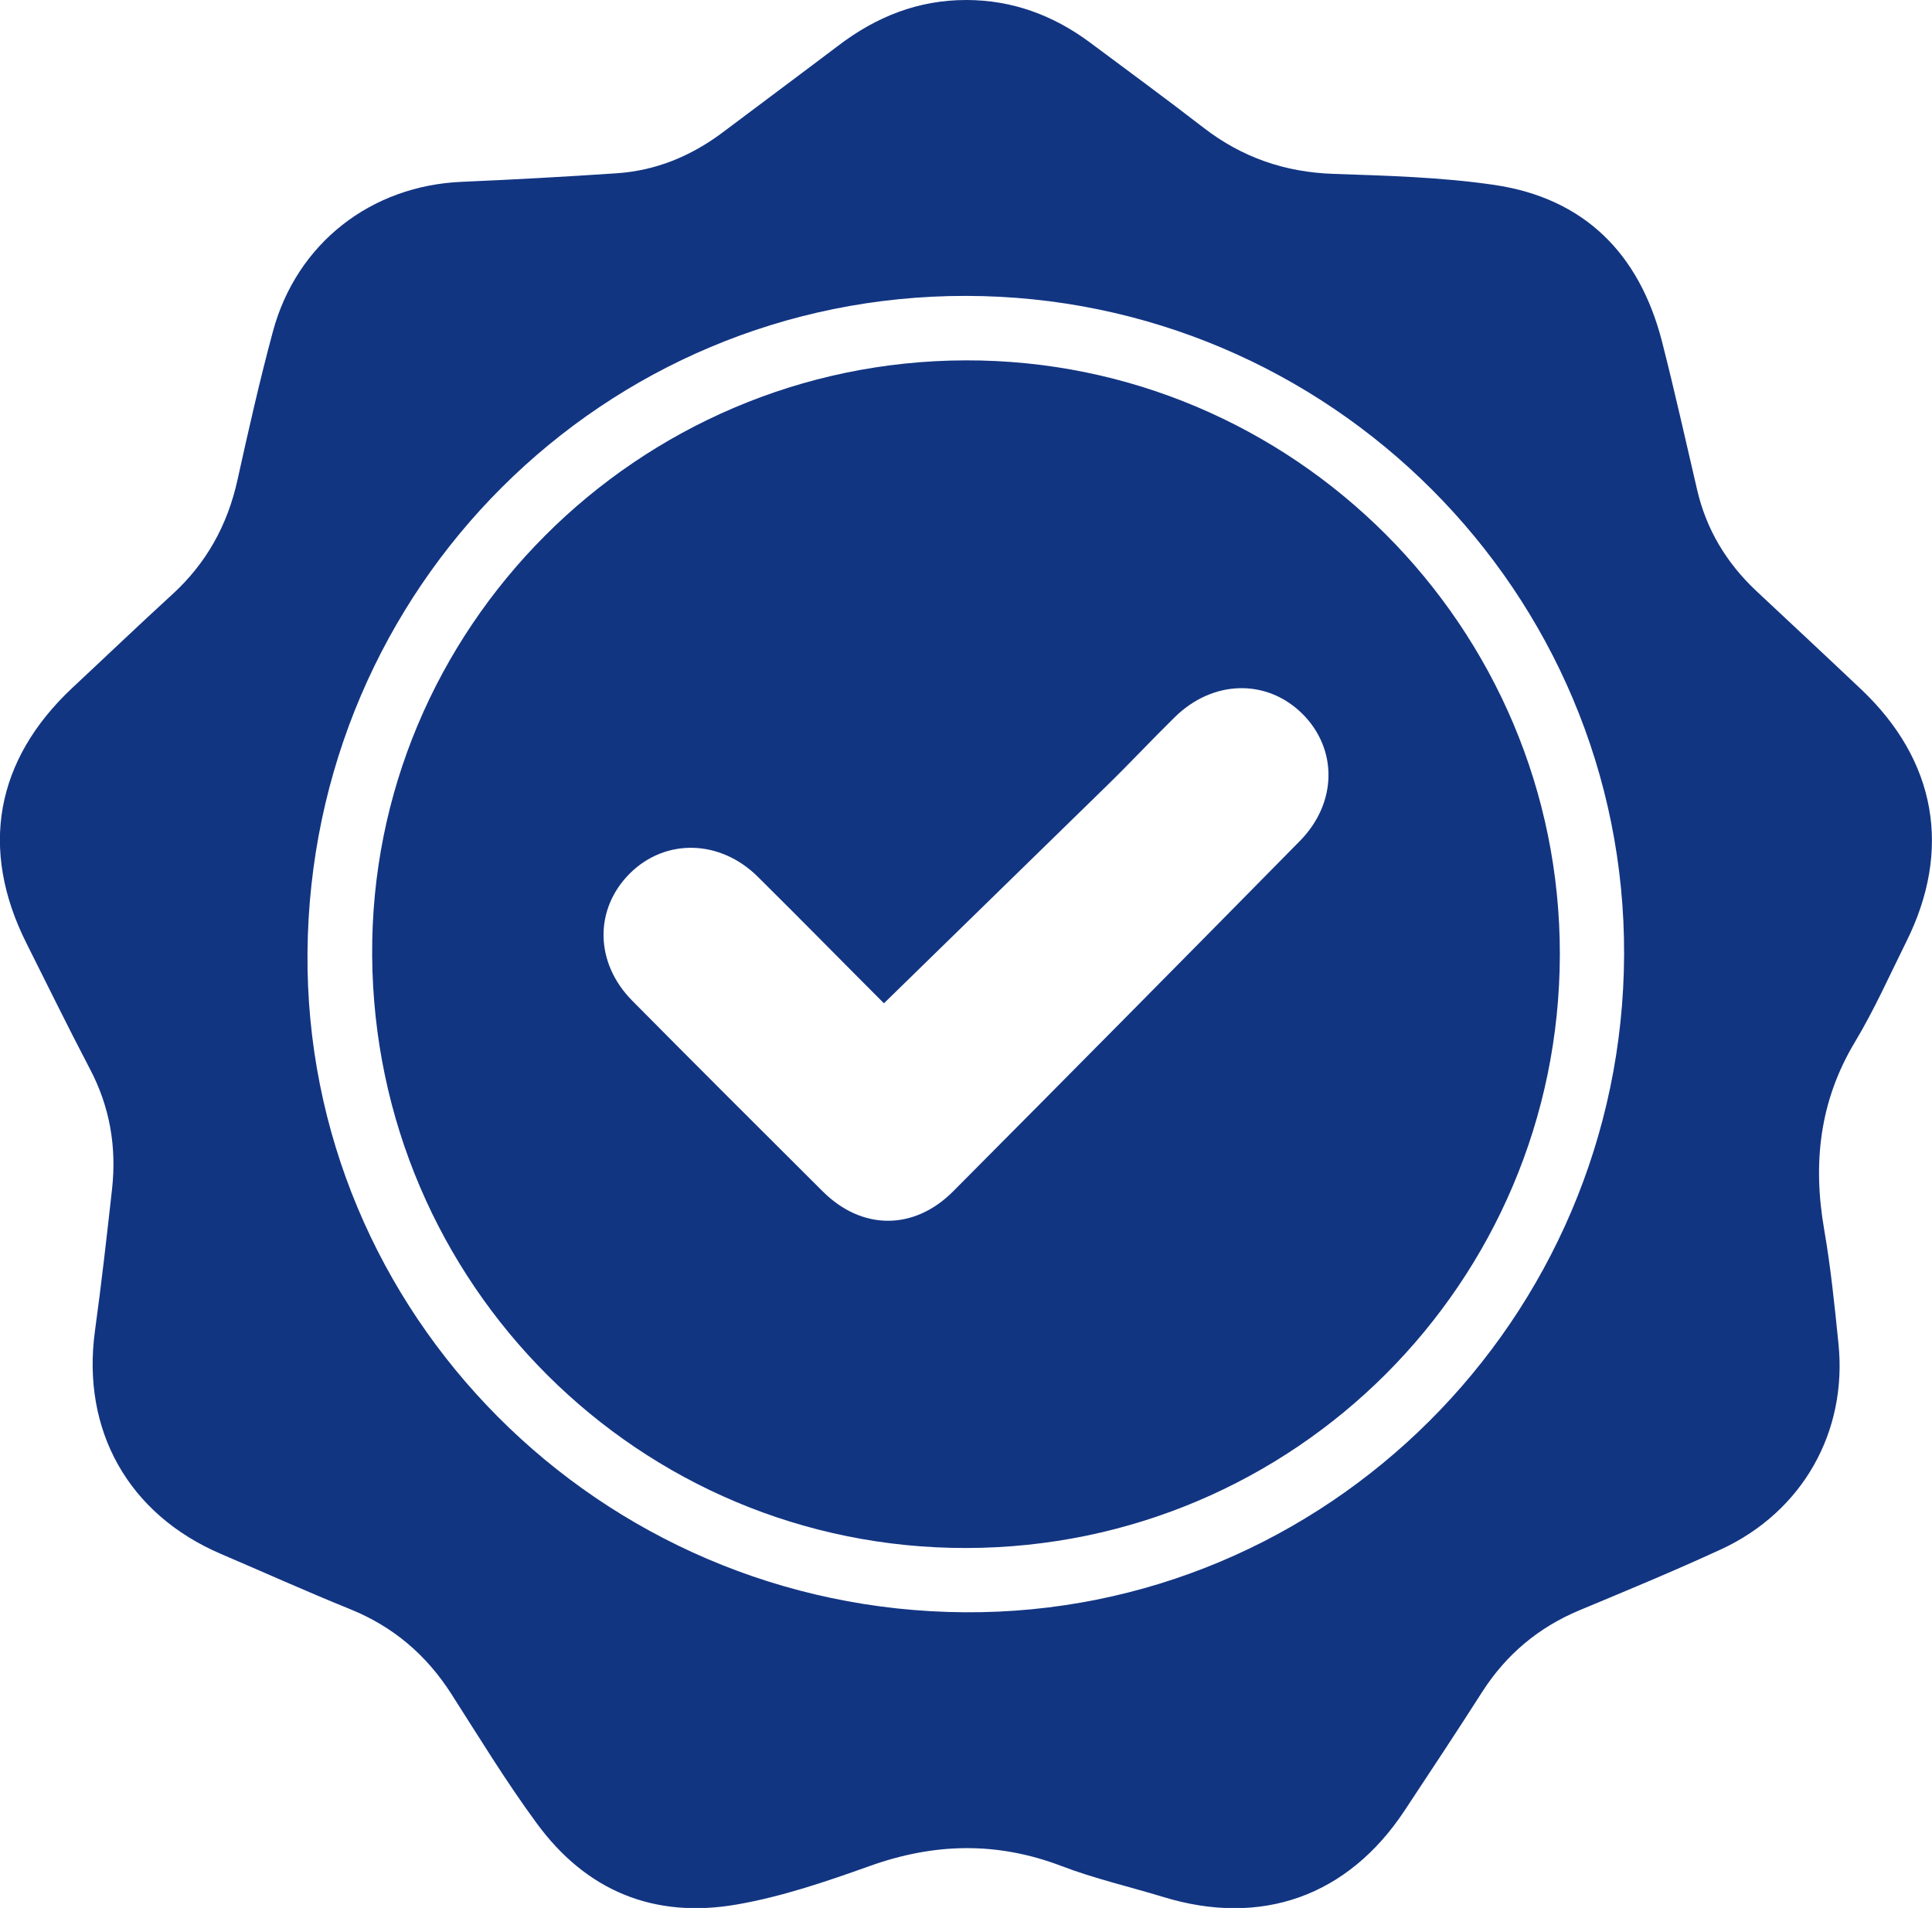
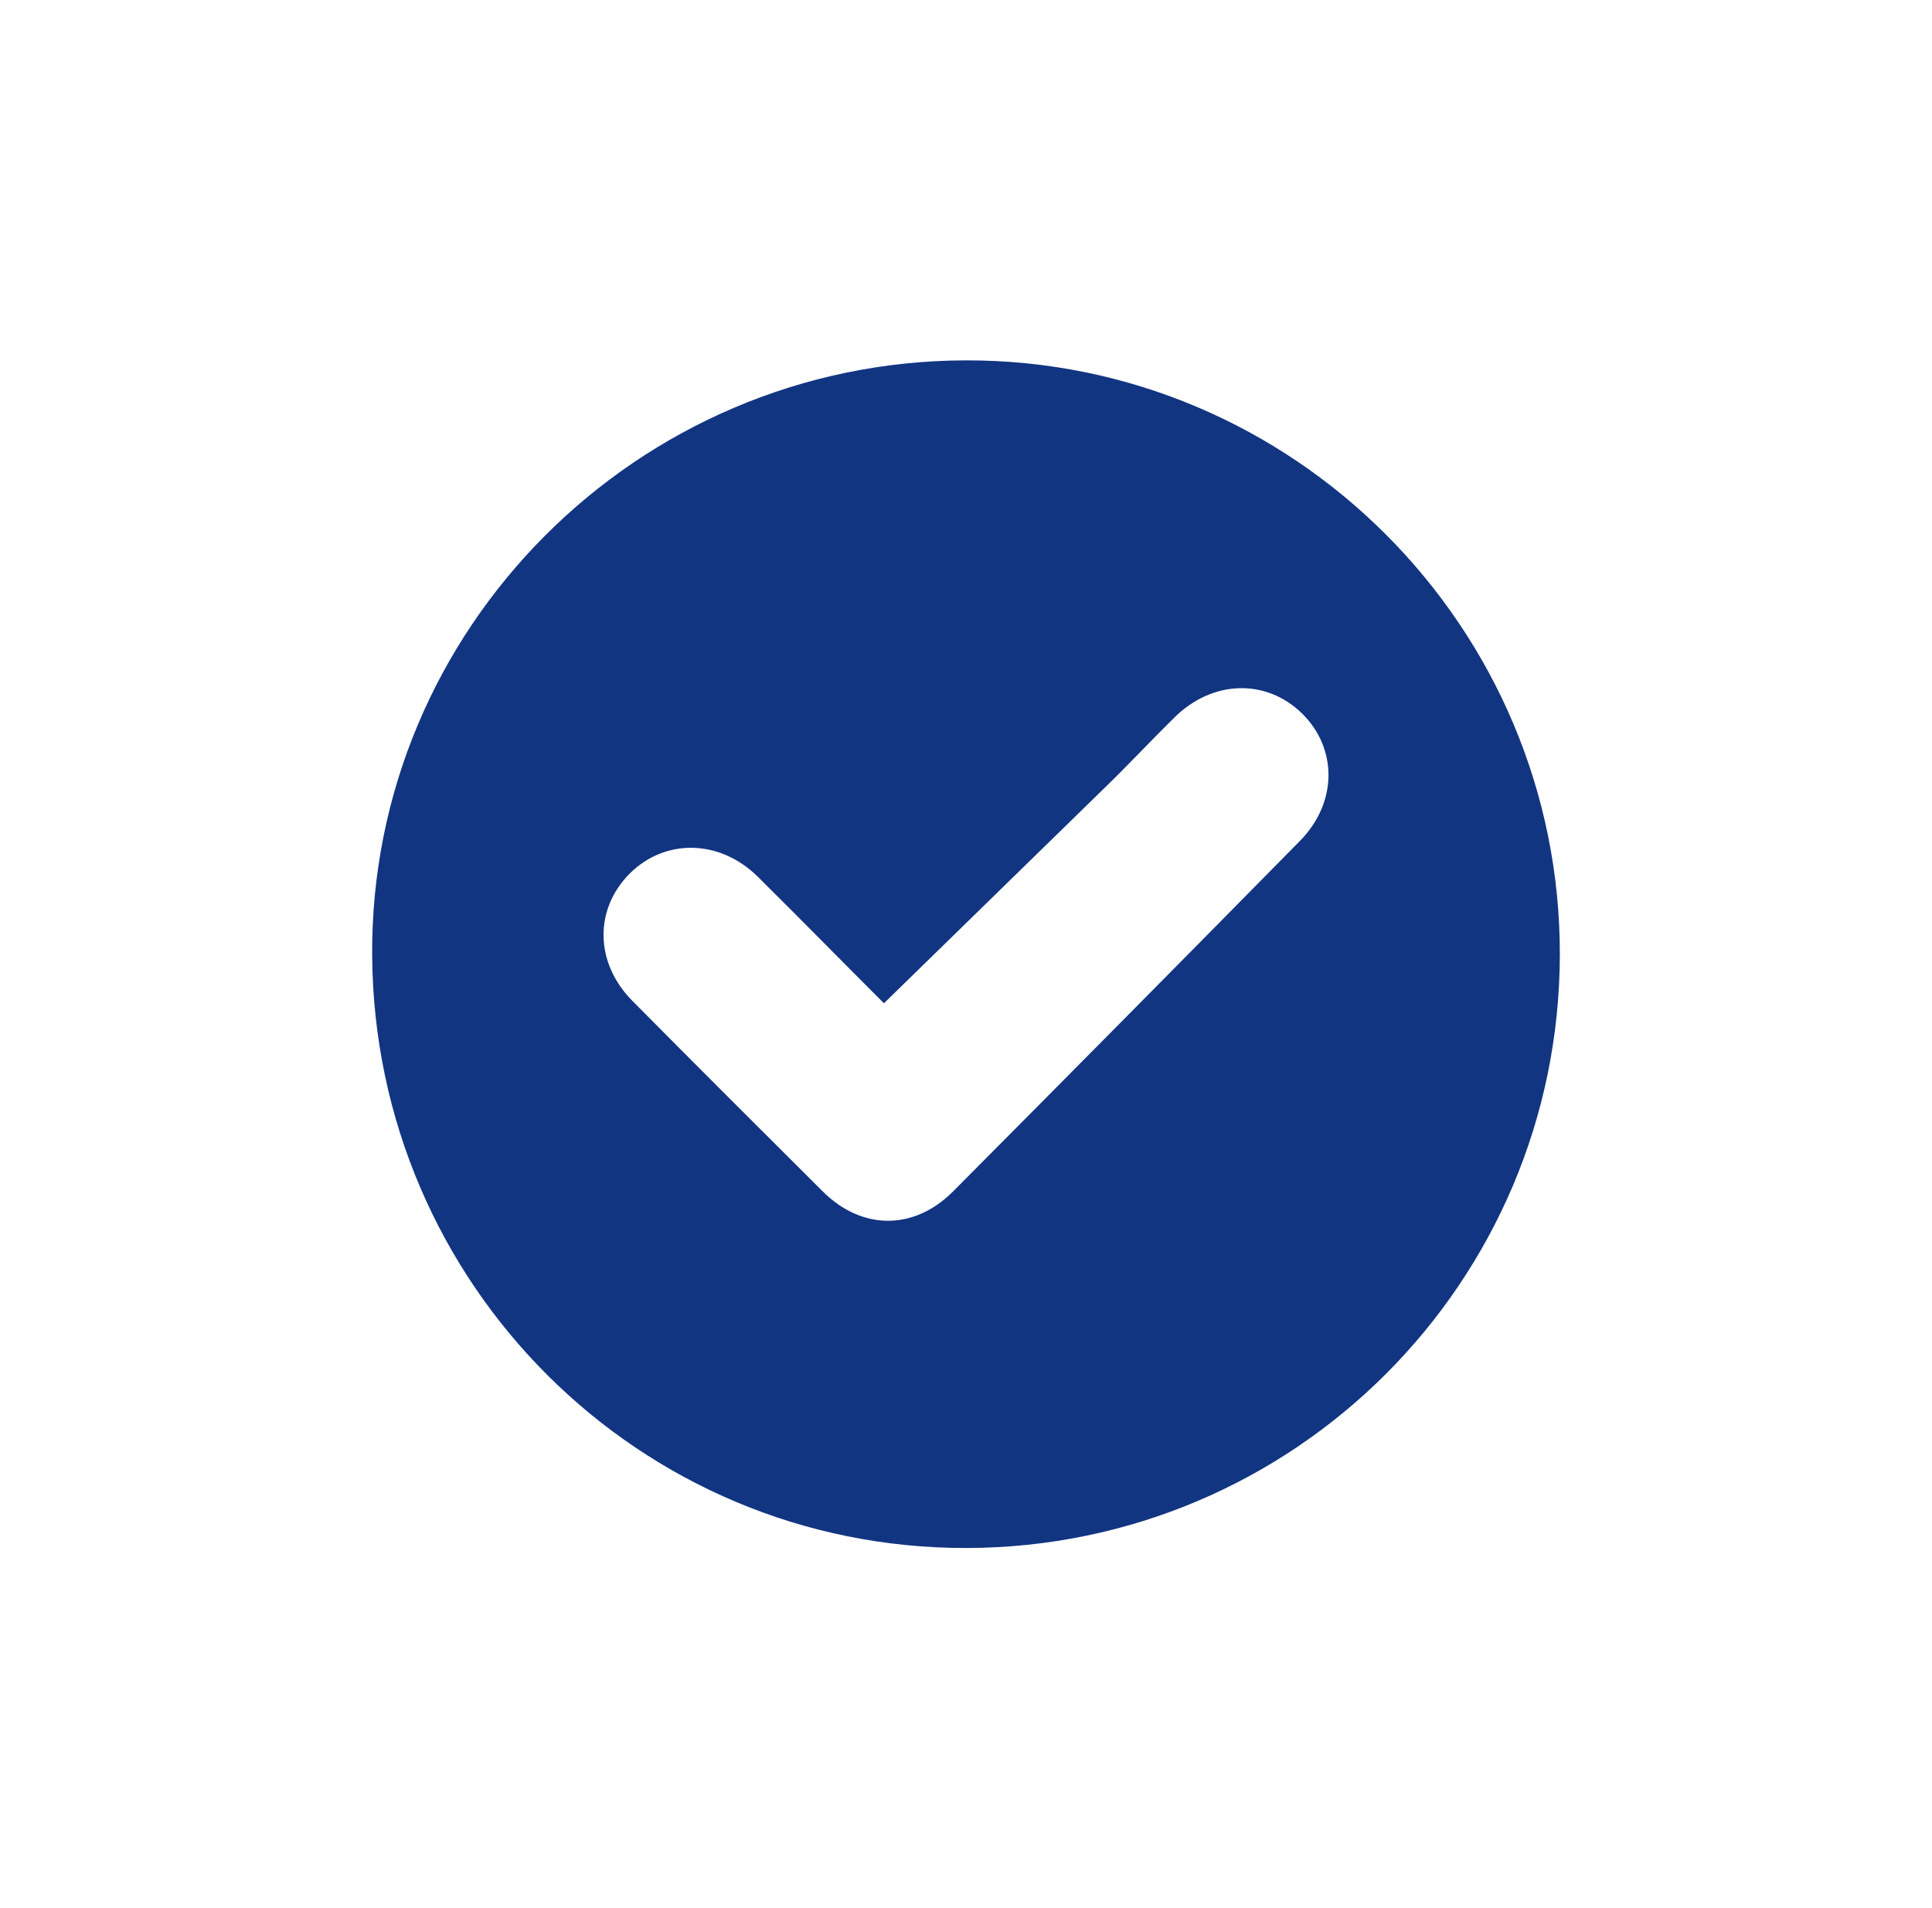
<svg xmlns="http://www.w3.org/2000/svg" id="Capa_2" data-name="Capa 2" viewBox="0 0 95 93.82">
  <defs>
    <style>
      .cls-1 {
        fill: #123582;
        stroke-width: 0px;
      }
    </style>
  </defs>
  <g id="Capa_1-2" data-name="Capa 1">
    <g>
-       <path class="cls-1" d="m47.51,0c2.25,0,4.26.74,6.06,2.07,1.88,1.4,3.76,2.78,5.61,4.21,1.89,1.46,4,2.19,6.39,2.27,2.63.09,5.29.16,7.89.54,4.44.65,7.15,3.38,8.26,7.69.62,2.42,1.16,4.86,1.73,7.3.45,1.95,1.44,3.59,2.89,4.96,1.73,1.62,3.47,3.24,5.19,4.87,3.68,3.49,4.46,7.89,2.2,12.41-.82,1.65-1.57,3.34-2.52,4.92-1.74,2.9-2.08,5.96-1.51,9.23.32,1.85.51,3.72.7,5.59.45,4.35-1.77,8.27-5.76,10.12-2.3,1.06-4.64,2.03-6.97,3-2.01.84-3.59,2.16-4.77,3.99-1.26,1.97-2.55,3.92-3.84,5.87-2.78,4.2-7.03,5.72-11.86,4.24-1.67-.51-3.38-.9-5-1.52-3.17-1.21-6.26-1.14-9.44,0-2.13.76-4.29,1.5-6.53,1.89-4.09.71-7.42-.68-9.85-4.01-1.5-2.04-2.82-4.21-4.19-6.35-1.23-1.92-2.86-3.31-4.99-4.17-2.13-.86-4.23-1.81-6.34-2.71-4.55-1.95-6.86-6.08-6.19-10.97.32-2.32.58-4.64.84-6.97.23-2.08-.11-4.06-1.1-5.93-1.07-2.04-2.08-4.11-3.11-6.16-2.32-4.62-1.53-9,2.25-12.55,1.64-1.53,3.26-3.08,4.91-4.59,1.69-1.54,2.73-3.42,3.22-5.65.54-2.44,1.09-4.88,1.74-7.29,1.17-4.34,4.83-7.18,9.31-7.36,2.54-.11,5.07-.25,7.6-.42,1.92-.13,3.64-.84,5.18-1.99,1.9-1.43,3.8-2.84,5.69-4.27C43.08.82,45.15,0,47.51,0Zm32.35,46.95c.07-17.82-14.48-32.38-32.36-32.4-17.82-.02-32.22,14.34-32.38,32.28-.15,17.76,14.35,32.33,32.31,32.45,17.78.12,32.36-14.42,32.43-32.33Z" />
      <path class="cls-1" d="m47.52,76.12c-16.07.03-29.11-12.97-29.22-29.13-.11-16.06,13.03-29.23,29.18-29.27,16.11-.04,29.25,13.12,29.22,29.23-.03,16.11-13.06,29.14-29.18,29.17Zm-4.06-26.79c-1.97-1.97-4.07-4.11-6.2-6.22-1.86-1.84-4.54-1.89-6.28-.17-1.77,1.76-1.74,4.4.11,6.27,3.11,3.14,6.24,6.26,9.37,9.38,1.93,1.92,4.49,1.92,6.41-.01,5.7-5.73,11.38-11.47,17.05-17.23,1.85-1.88,1.86-4.54.1-6.27-1.76-1.72-4.4-1.65-6.27.2-1.13,1.11-2.21,2.27-3.34,3.37-3.63,3.55-7.27,7.09-10.94,10.68Z" />
    </g>
  </g>
</svg>